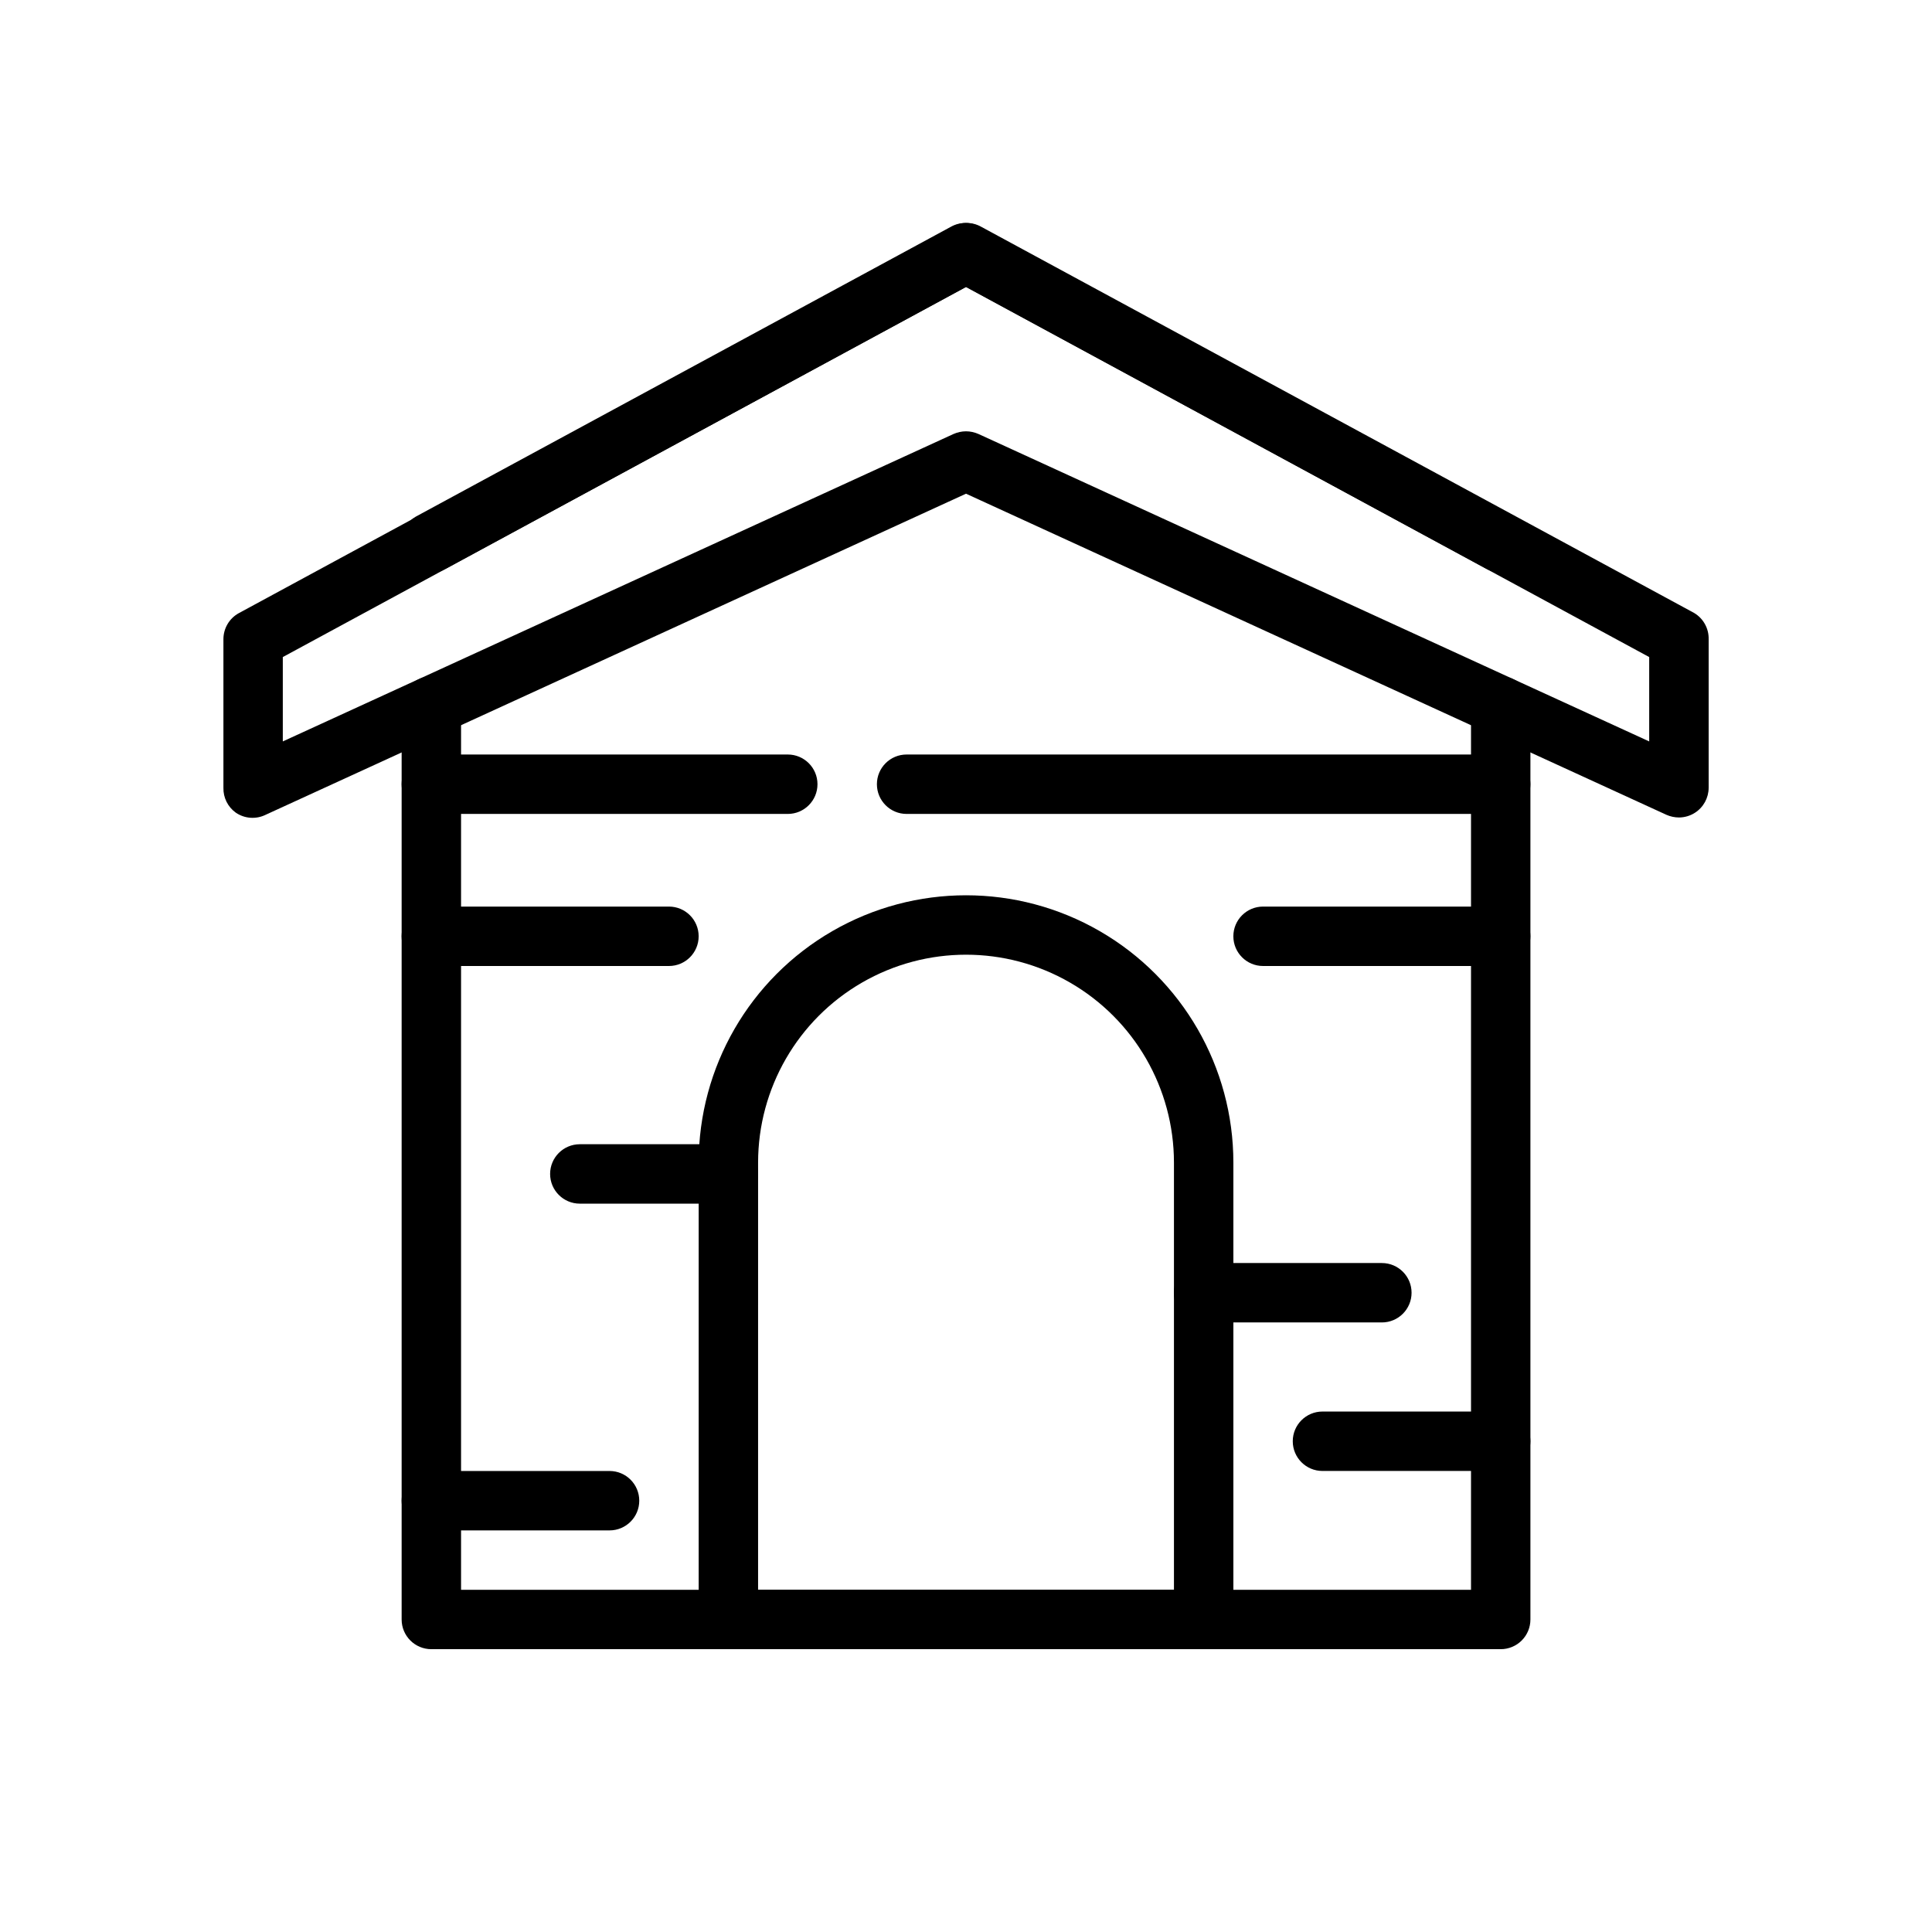
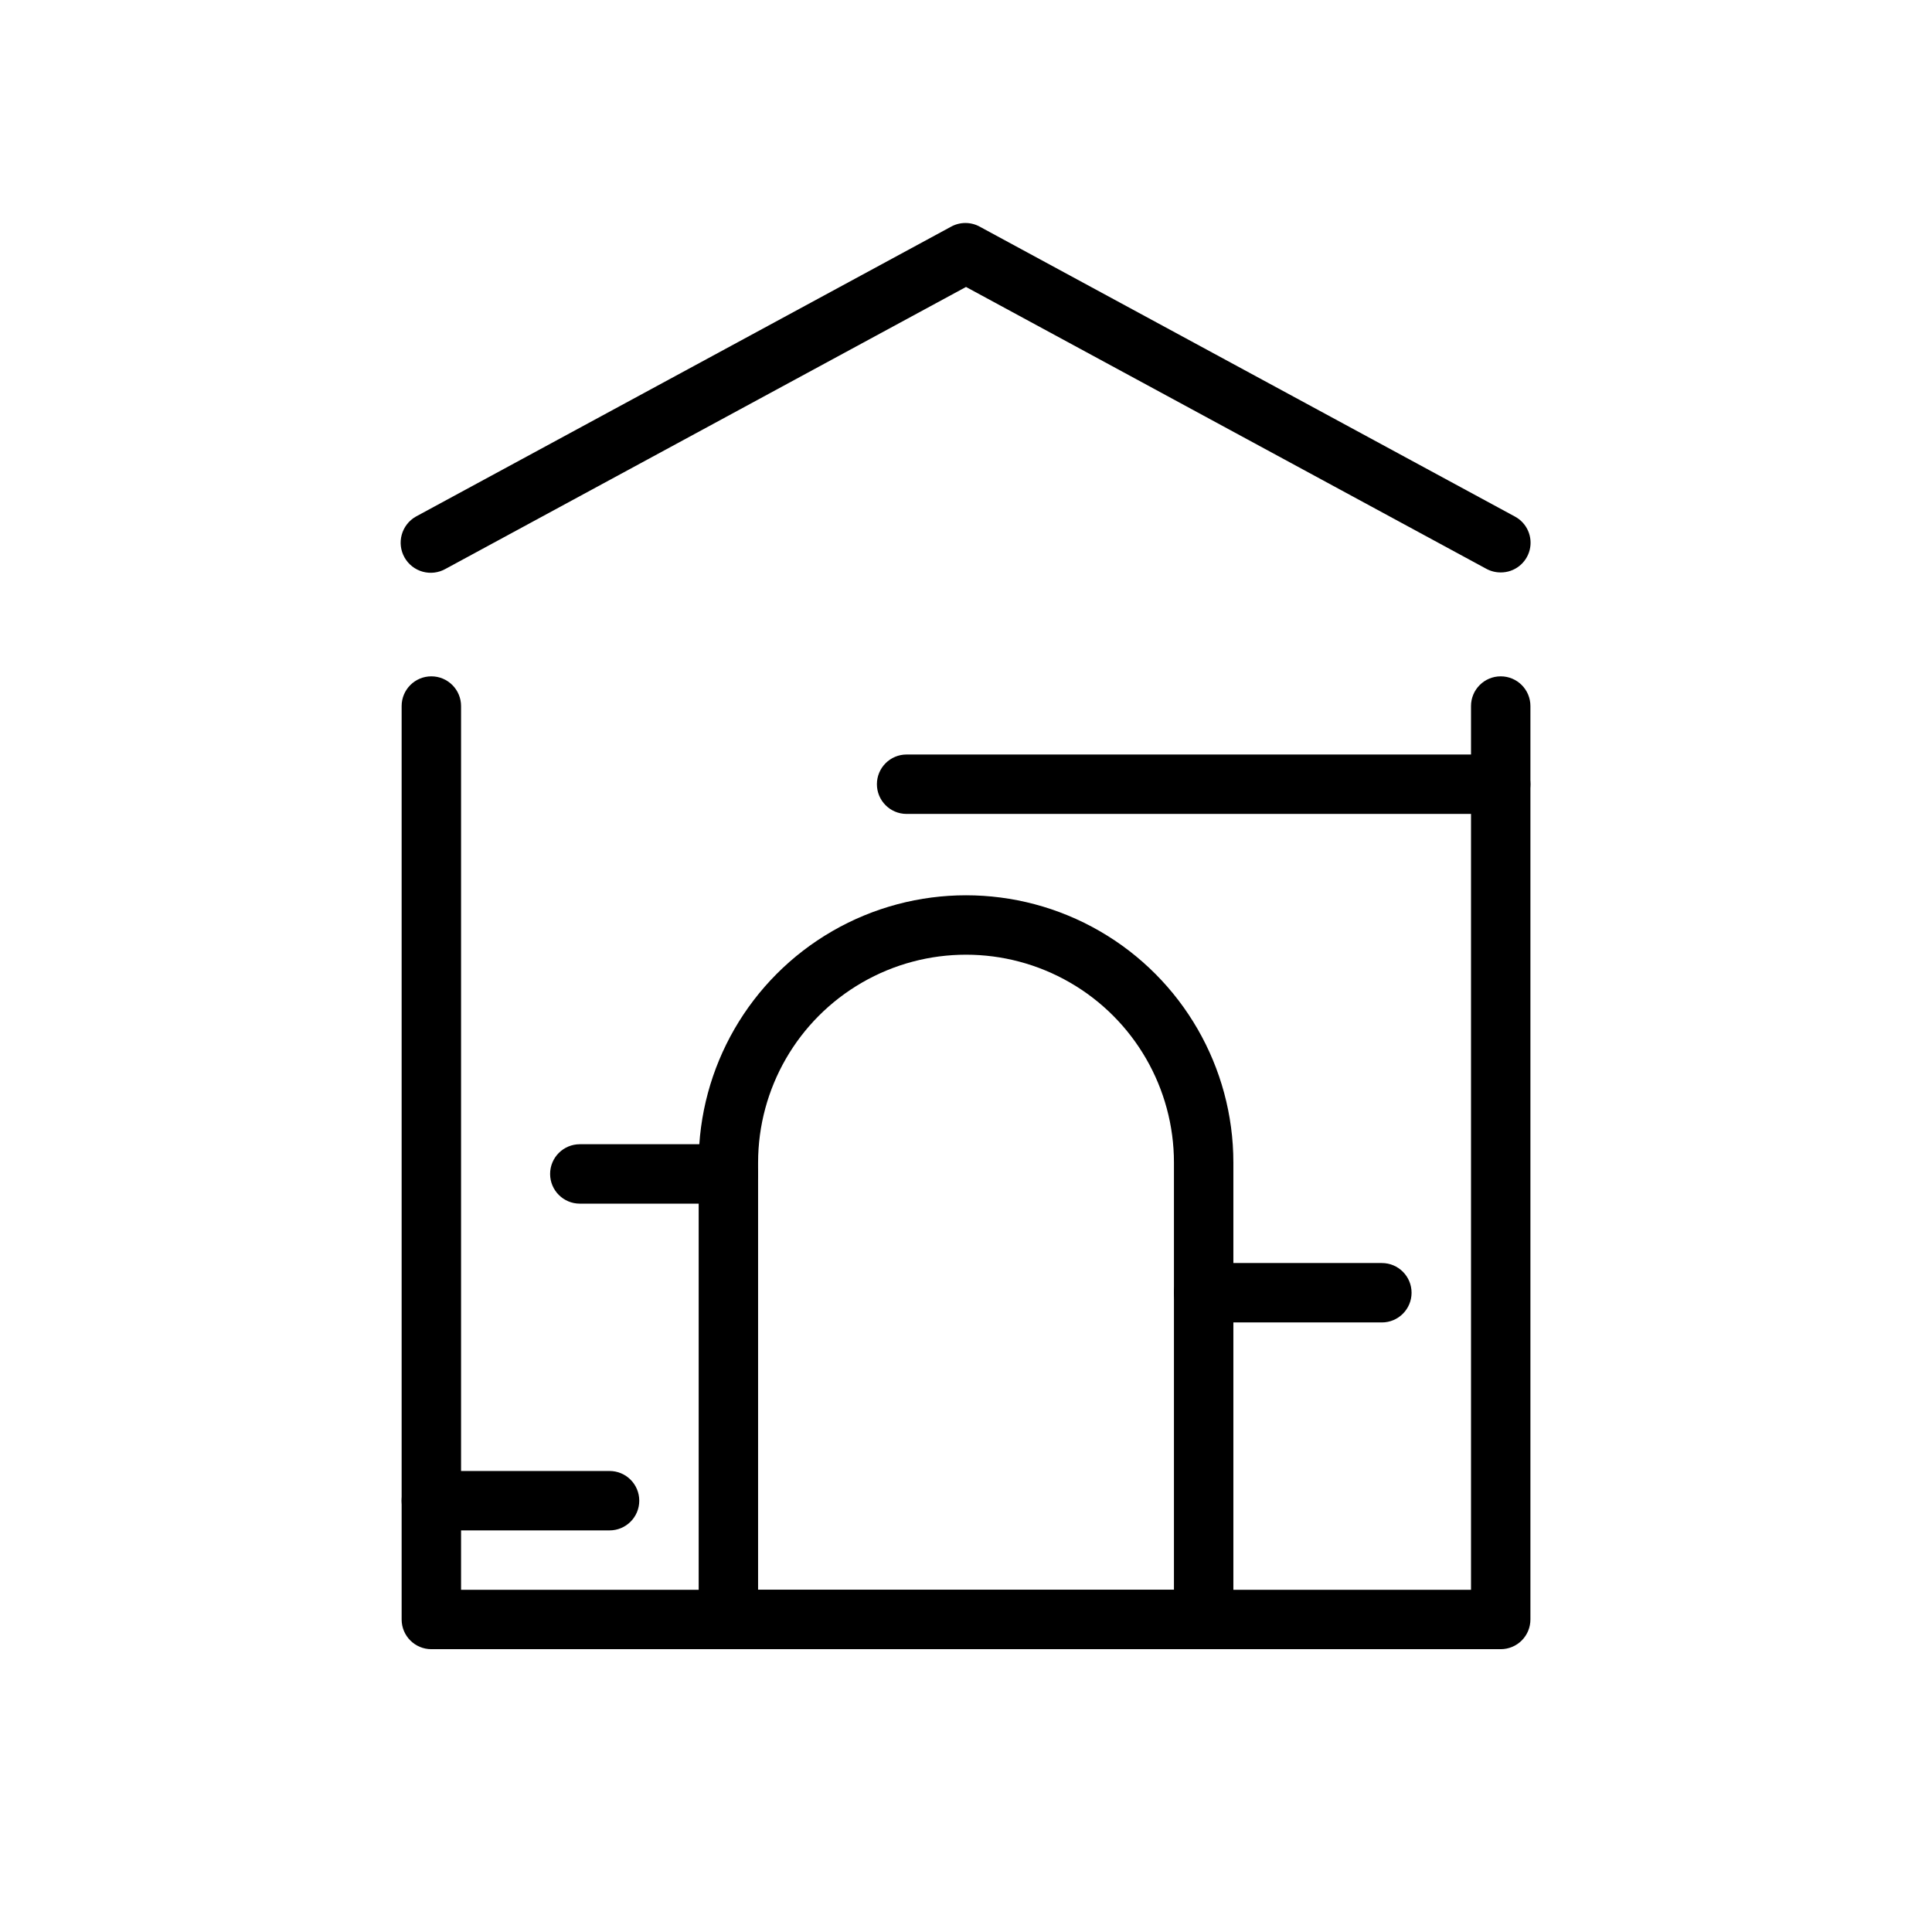
<svg xmlns="http://www.w3.org/2000/svg" fill="#000000" width="800px" height="800px" version="1.1" viewBox="144 144 512 512">
  <g>
    <path d="m541.7 581.05h-283.39c-4.348 0-7.871-3.523-7.871-7.871v-242.07c0-4.348 3.523-7.871 7.871-7.871 4.348 0 7.875 3.523 7.875 7.871v234.2h267.65v-234.2c0-4.348 3.523-7.871 7.871-7.871 4.348 0 7.871 3.523 7.871 7.871v242.07c0 2.086-0.828 4.09-2.305 5.566-1.477 1.477-3.481 2.305-5.566 2.305z" />
    <path d="m541.7 295.7c-1.32 0.004-2.617-0.32-3.777-0.945l-137.92-74.707-137.92 74.707c-1.84 1.043-4.016 1.316-6.051 0.754-2.039-0.562-3.769-1.91-4.812-3.746-2.176-3.824-0.836-8.688 2.988-10.863l141.7-76.754h0.004c2.434-1.402 5.434-1.402 7.871 0l141.7 76.754c3.18 1.715 4.781 5.375 3.891 8.875-0.895 3.5-4.055 5.941-7.668 5.926z" />
    <path d="m460.54 581.05h-121.07c-5.695 0-10.312-4.617-10.312-10.312v-118.63c0-25.309 13.504-48.699 35.426-61.355s48.93-12.656 70.848 0c21.922 12.656 35.426 36.047 35.426 61.355v118.63c0 2.734-1.086 5.359-3.019 7.293-1.938 1.934-4.559 3.019-7.293 3.019zm-115.64-15.742h110.21v-113.2c0-19.684-10.5-37.875-27.551-47.719s-38.055-9.844-55.105 0c-17.047 9.844-27.551 28.035-27.551 47.719z" />
-     <path d="m588.93 360.64c-1.137-0.008-2.262-0.246-3.305-0.707l-185.62-85.098-185.62 85.098c-2.531 1.238-5.535 1.031-7.871-0.551-2.133-1.516-3.371-3.996-3.305-6.613v-39.359c-0.008-2.883 1.562-5.543 4.094-6.926l188.93-102.34-0.004-0.004c2.438-1.402 5.438-1.402 7.875 0l188.93 102.34-0.004 0.004c2.41 1.465 3.852 4.106 3.781 6.926v39.359c-0.008 2.676-1.371 5.168-3.621 6.613-1.27 0.82-2.746 1.254-4.254 1.258zm-188.93-102.34c1.137 0.008 2.262 0.25 3.305 0.711l177.75 81.473v-22.355l-181.05-98.086-181.06 98.086v22.355l177.75-81.473c1.043-0.461 2.168-0.703 3.309-0.711z" />
-     <path d="m352.77 359.7h-94.465c-4.348 0-7.871-3.527-7.871-7.875 0-4.348 3.523-7.871 7.871-7.871h94.465c4.348 0 7.871 3.523 7.871 7.871 0 4.348-3.523 7.875-7.871 7.875z" />
    <path d="m541.7 359.7h-157.44c-4.348 0-7.871-3.527-7.871-7.875 0-4.348 3.523-7.871 7.871-7.871h157.44c4.348 0 7.871 3.523 7.871 7.871 0 4.348-3.523 7.875-7.871 7.875z" />
-     <path d="m541.7 400h-62.977c-4.348 0-7.871-3.527-7.871-7.875s3.523-7.871 7.871-7.871h62.977c4.348 0 7.871 3.523 7.871 7.871s-3.523 7.875-7.871 7.875z" />
-     <path d="m321.28 400h-62.977c-4.348 0-7.871-3.527-7.871-7.875s3.523-7.871 7.871-7.871h62.977c4.348 0 7.871 3.523 7.871 7.871s-3.523 7.875-7.871 7.875z" />
    <path d="m337.02 462.98h-39.359c-4.348 0-7.875-3.527-7.875-7.875 0-4.348 3.527-7.871 7.875-7.871h39.359c4.348 0 7.871 3.523 7.871 7.871 0 4.348-3.523 7.875-7.871 7.875z" />
    <path d="m510.21 494.46h-47.23c-4.348 0-7.875-3.523-7.875-7.871s3.527-7.871 7.875-7.871h47.23c4.348 0 7.871 3.523 7.871 7.871s-3.523 7.871-7.871 7.871z" />
-     <path d="m541.7 533.82h-47.234c-4.348 0-7.871-3.527-7.871-7.875 0-4.348 3.523-7.871 7.871-7.871h47.234c4.348 0 7.871 3.523 7.871 7.871 0 4.348-3.523 7.875-7.871 7.875z" />
    <path d="m305.54 549.57h-47.234c-4.348 0-7.871-3.523-7.871-7.871 0-4.348 3.523-7.871 7.871-7.871h47.234c4.348 0 7.871 3.523 7.871 7.871 0 4.348-3.523 7.871-7.871 7.871z" />
  </g>
</svg>